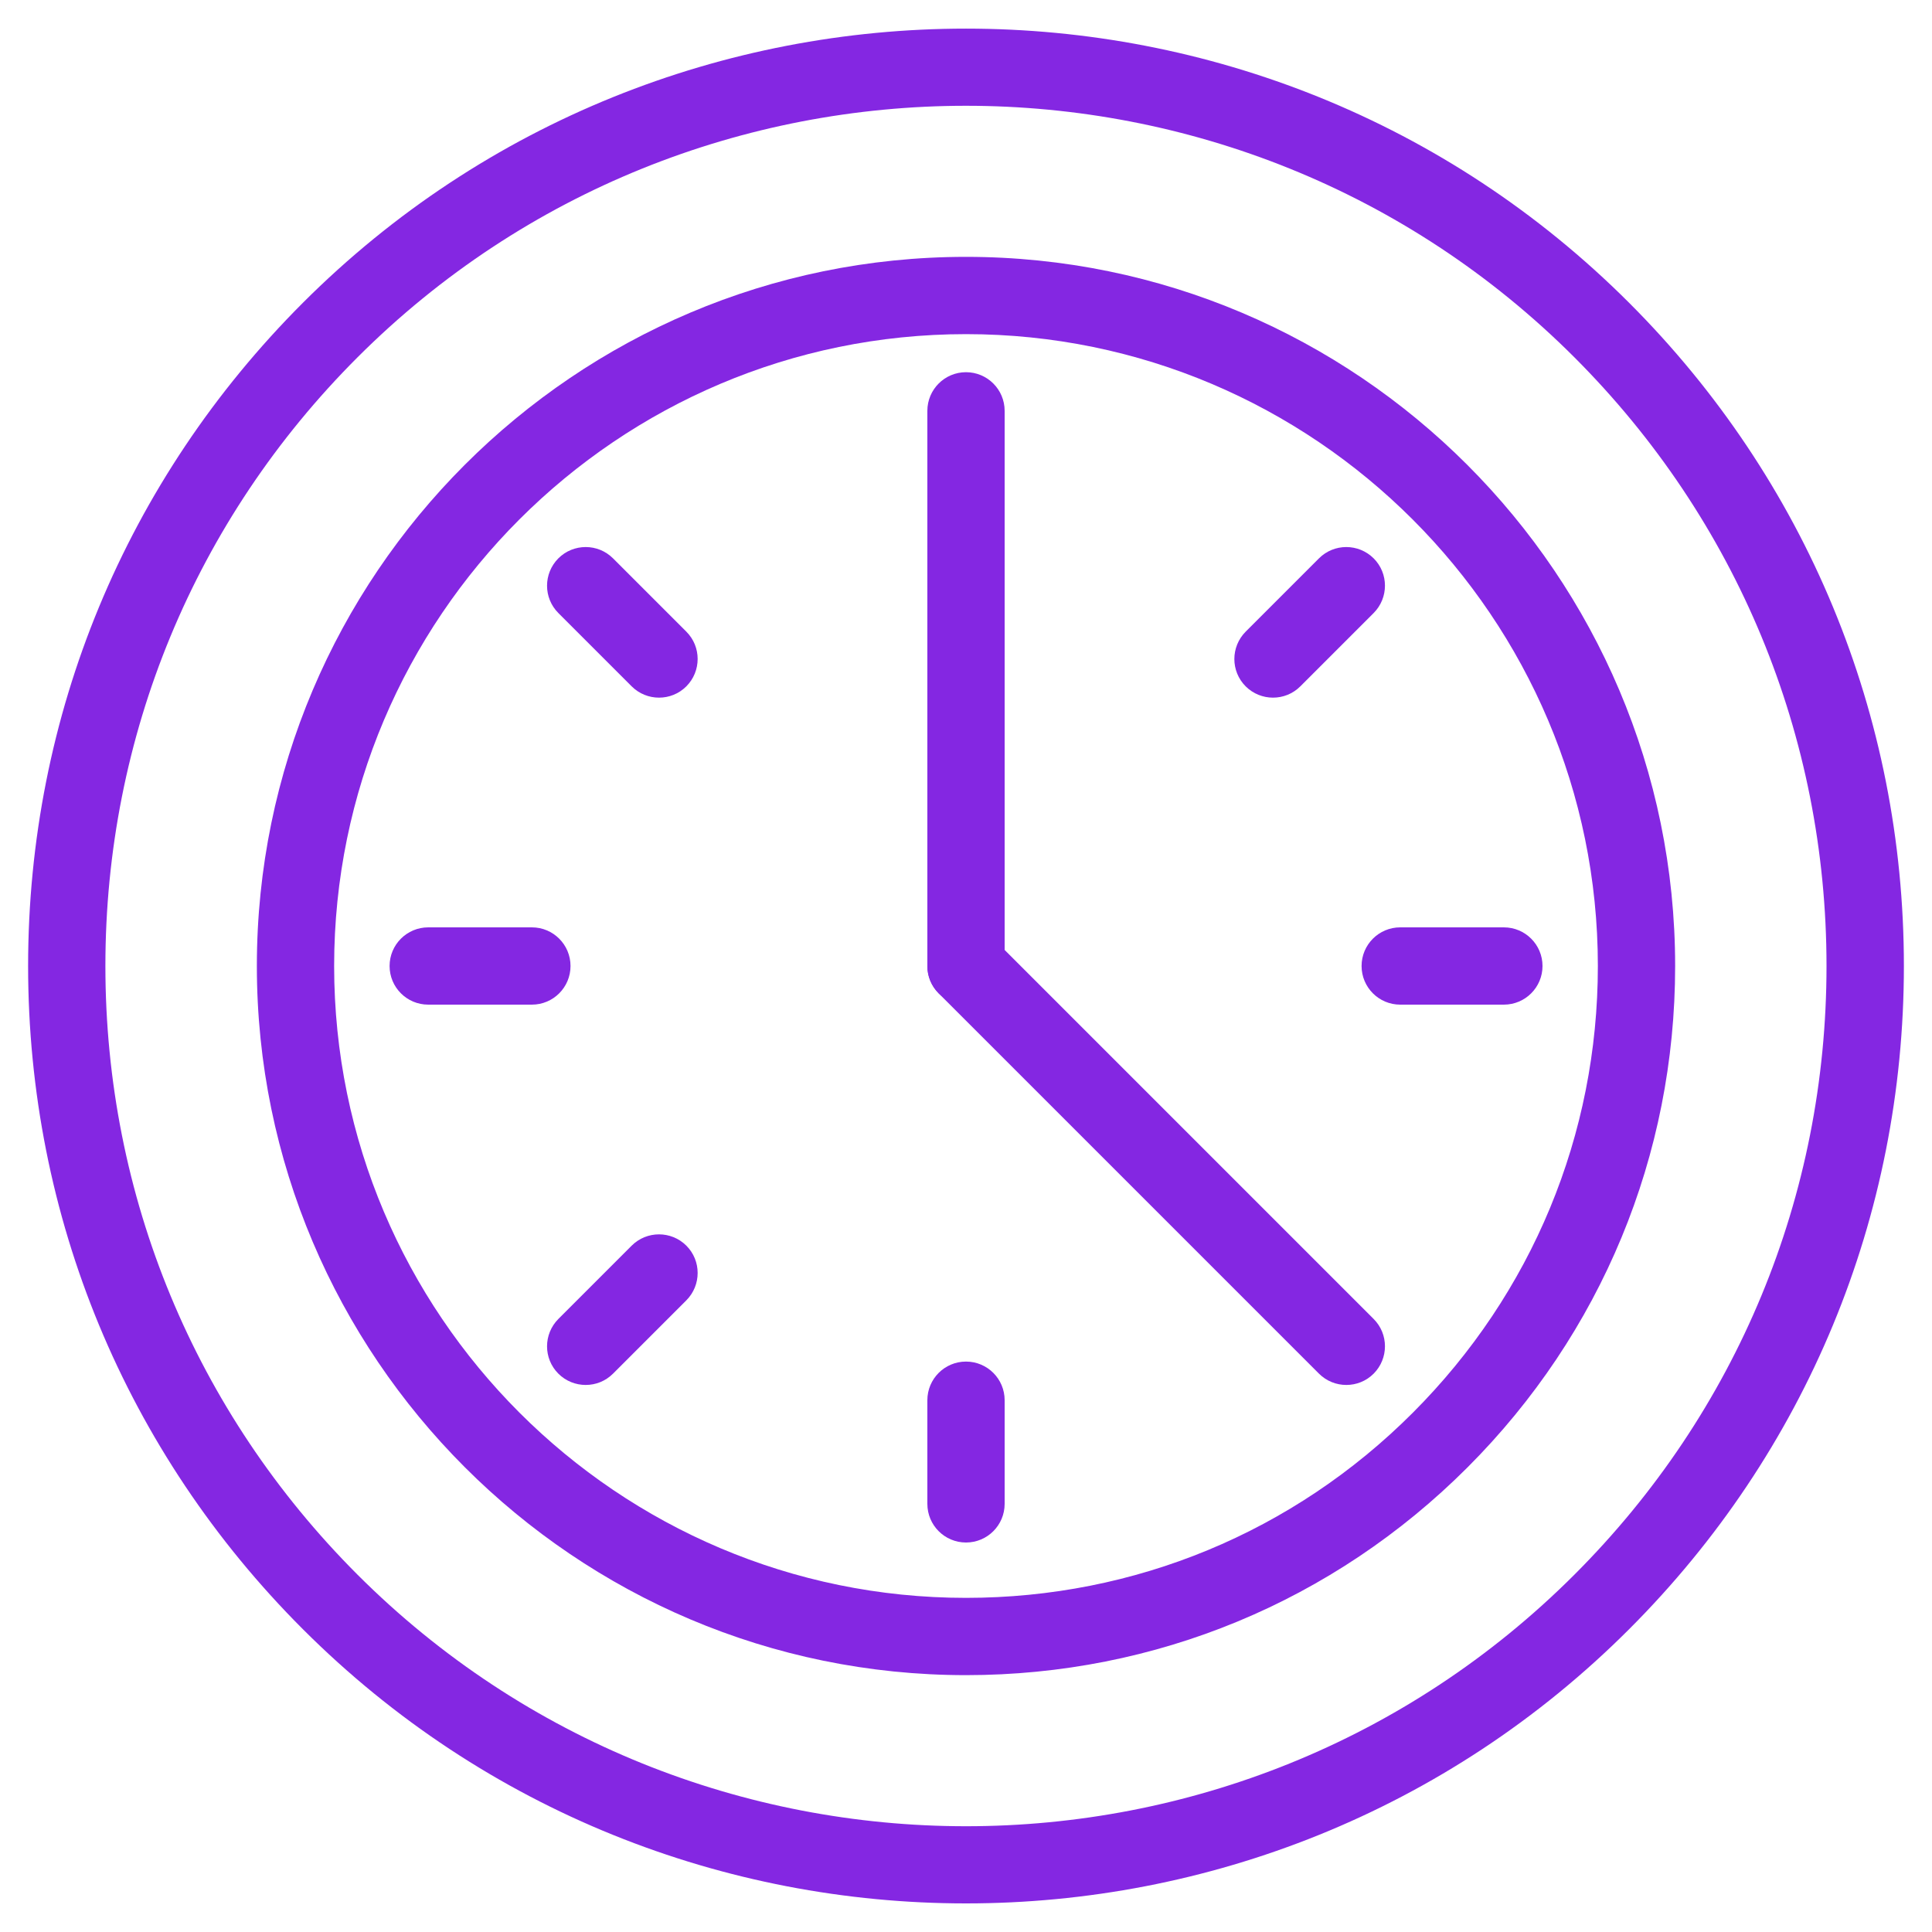
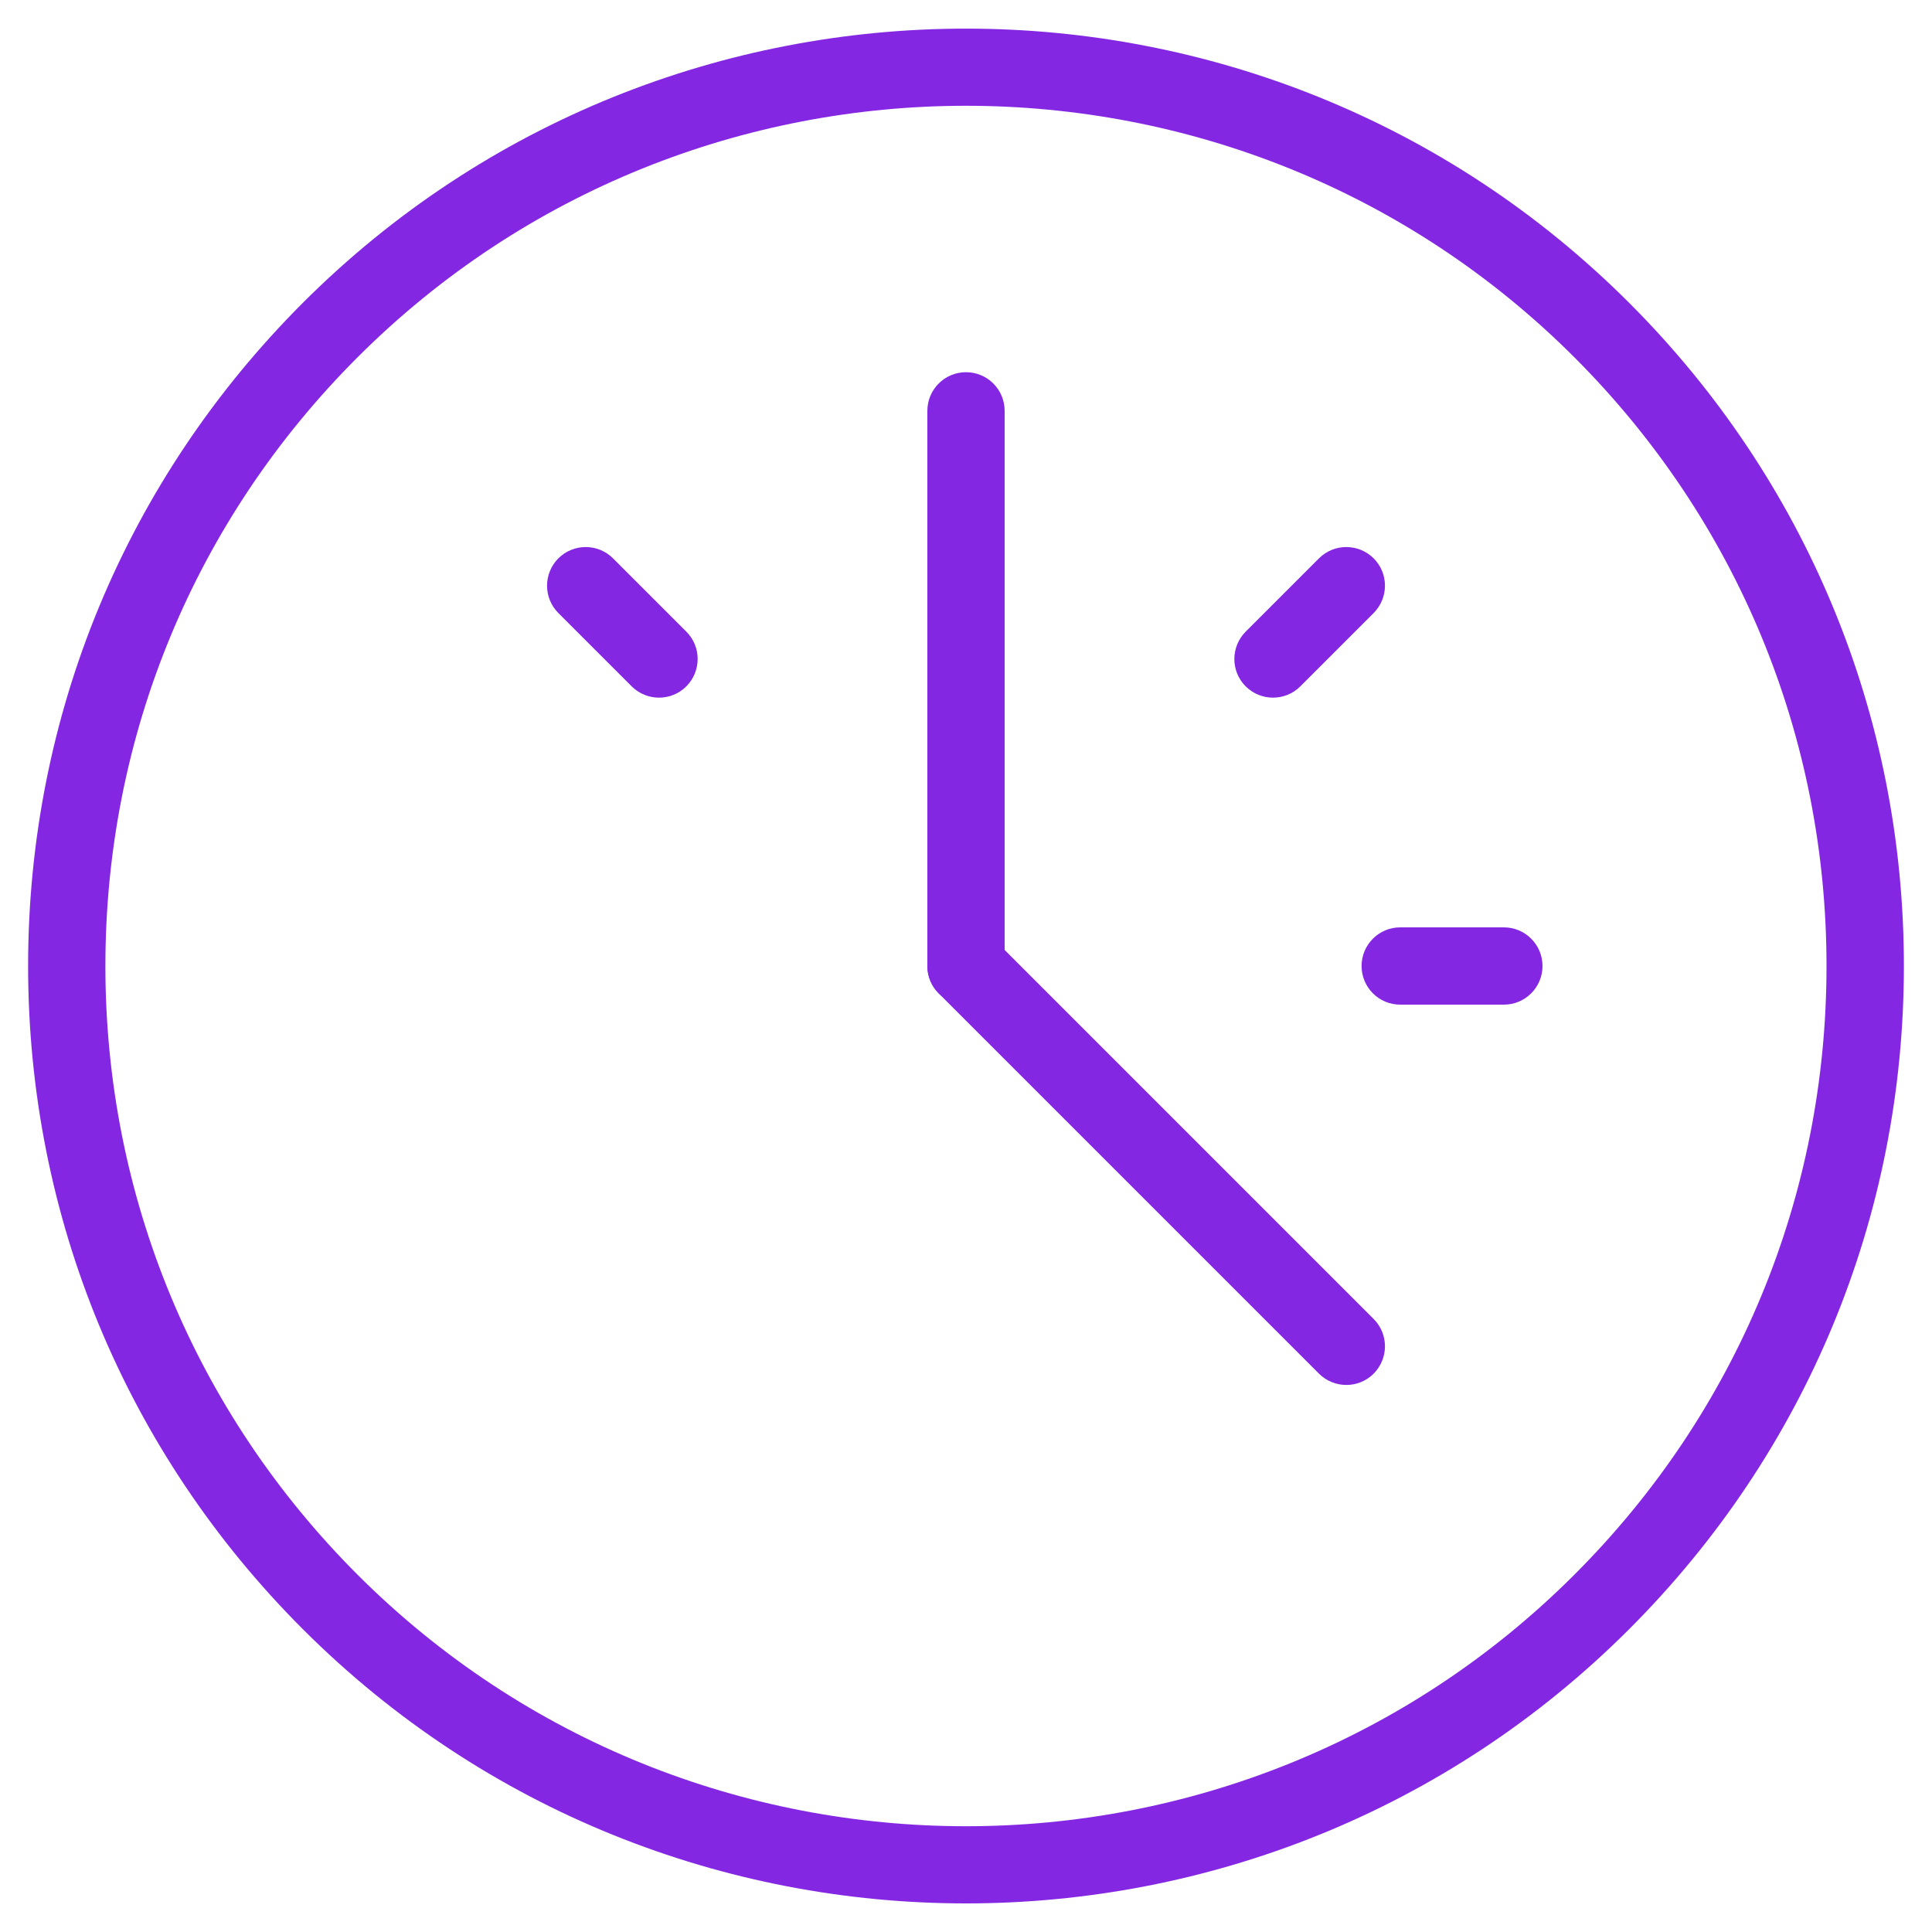
<svg xmlns="http://www.w3.org/2000/svg" id="Layer_1" data-name="Layer 1" viewBox="0 0 200 200">
  <defs>
    <style>
      .cls-1 {
        fill: #8427e2;
        stroke-width: 0px;
      }
    </style>
  </defs>
-   <path class="cls-1" d="m55.06,104h-10.73c-2.21,0-4-1.79-4-4s1.79-4,4-4h10.73c2.21,0,4,1.79,4,4s-1.79,4-4,4Z" />
  <path class="cls-1" d="m68.22,72.22c-1.02,0-2.05-.39-2.83-1.17l-7.59-7.59c-1.56-1.56-1.56-4.09,0-5.66,1.56-1.56,4.1-1.56,5.66,0l7.59,7.59c1.56,1.56,1.56,4.09,0,5.66-.78.78-1.8,1.17-2.83,1.17Z" />
  <path class="cls-1" d="m131.78,72.22c-1.02,0-2.05-.39-2.83-1.17-1.56-1.56-1.56-4.09,0-5.66l7.59-7.59c1.56-1.56,4.09-1.56,5.66,0,1.56,1.56,1.56,4.09,0,5.66l-7.59,7.59c-.78.78-1.8,1.17-2.83,1.17Z" />
  <path class="cls-1" d="m155.68,104h-10.73c-2.21,0-4-1.79-4-4s1.79-4,4-4h10.73c2.21,0,4,1.79,4,4s-1.79,4-4,4Z" />
-   <path class="cls-1" d="m100,159.68c-2.21,0-4-1.79-4-4v-10.73c0-2.21,1.79-4,4-4s4,1.79,4,4v10.73c0,2.21-1.79,4-4,4Z" />
-   <path class="cls-1" d="m60.63,143.37c-1.02,0-2.05-.39-2.83-1.17-1.56-1.56-1.56-4.09,0-5.66l7.59-7.59c1.56-1.56,4.1-1.56,5.66,0,1.56,1.56,1.56,4.09,0,5.66l-7.59,7.59c-.78.78-1.8,1.17-2.83,1.17Z" />
-   <path class="cls-1" d="m100,173.41c-40.48,0-73.41-32.93-73.41-73.41S59.52,26.59,100,26.59s73.41,32.93,73.41,73.41c0,19.61-7.64,38.04-21.5,51.91-13.87,13.87-32.3,21.5-51.91,21.5Zm0-138.82c-36.07,0-65.41,29.34-65.41,65.41s29.34,65.41,65.41,65.41c17.47,0,33.9-6.8,46.25-19.16,12.35-12.36,19.16-28.78,19.16-46.25,0-36.07-29.34-65.41-65.41-65.41Z" />
  <path class="cls-1" d="m100,197.04c-24.87,0-49.72-9.46-68.65-28.39C13.01,150.31,2.91,125.93,2.91,100S13.01,49.69,31.35,31.35c37.85-37.85,99.45-37.85,137.3,0,18.34,18.34,28.44,42.72,28.44,68.65s-10.1,50.31-28.44,68.65c-18.92,18.93-43.79,28.39-68.65,28.39Zm0-186.09c-22.81,0-45.63,8.68-63,26.05-16.83,16.83-26.09,39.2-26.09,63s9.27,46.17,26.09,63c34.74,34.73,91.25,34.74,125.99,0,16.83-16.83,26.09-39.2,26.09-63s-9.27-46.17-26.09-63c-17.37-17.37-40.18-26.05-63-26.05Z" />
  <path class="cls-1" d="m139.37,143.37c-1.02,0-2.05-.39-2.83-1.17l-39.37-39.37c-1.56-1.56-1.56-4.09,0-5.66,1.56-1.56,4.09-1.56,5.66,0l39.37,39.37c1.56,1.56,1.56,4.09,0,5.66-.78.78-1.8,1.17-2.83,1.17Z" />
  <path class="cls-1" d="m100,104c-2.21,0-4-1.79-4-4v-57.47c0-2.21,1.79-4,4-4s4,1.79,4,4v57.47c0,2.21-1.79,4-4,4Z" />
</svg>